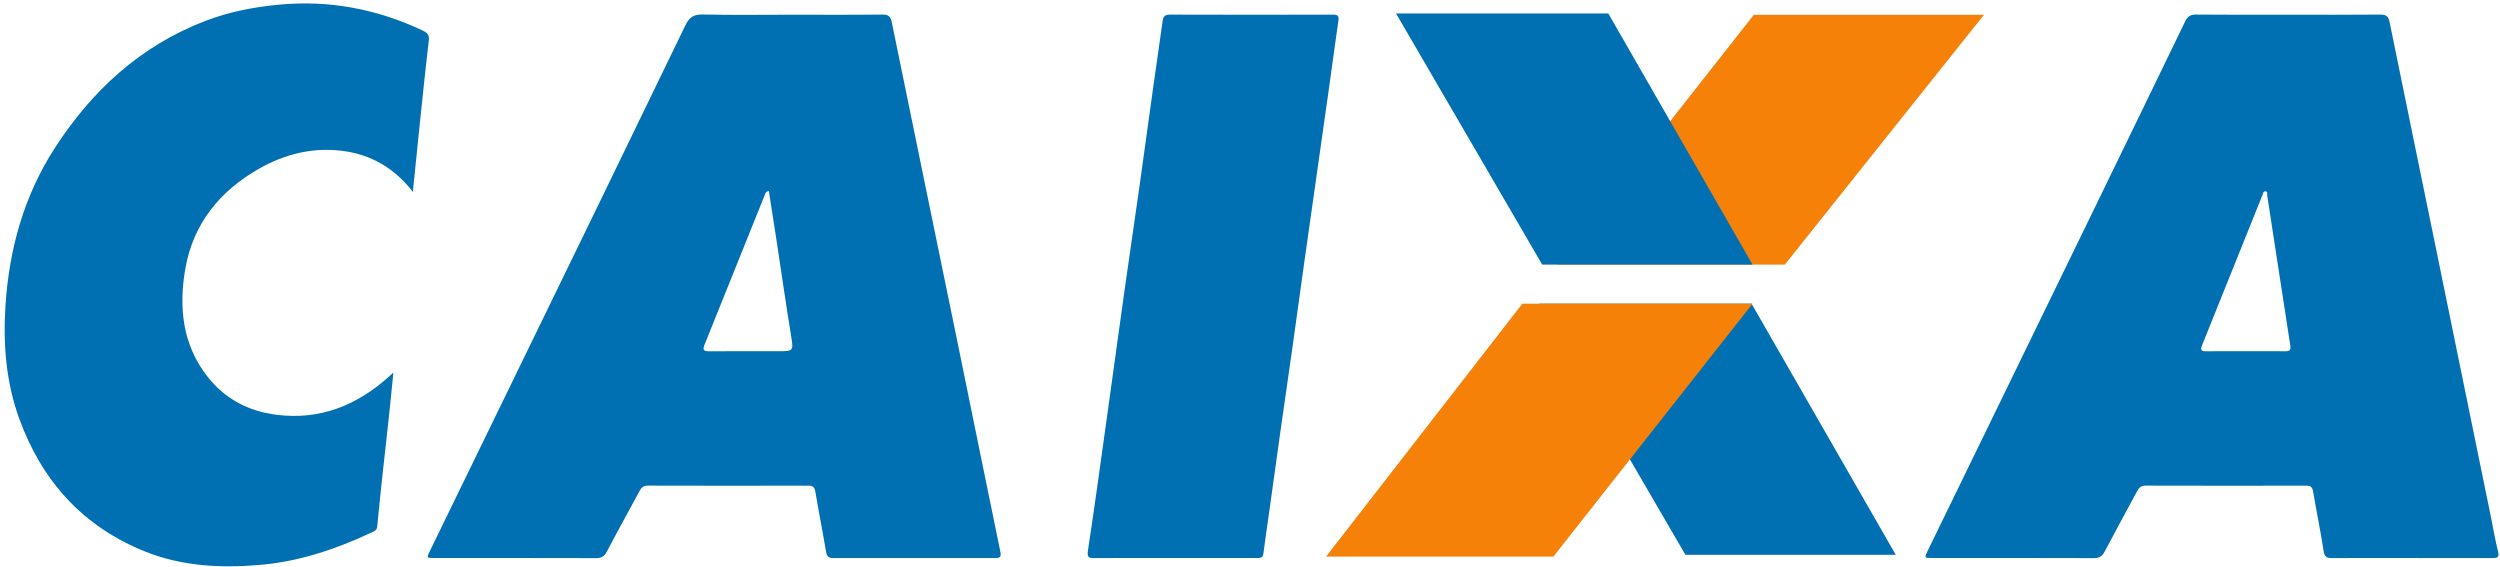
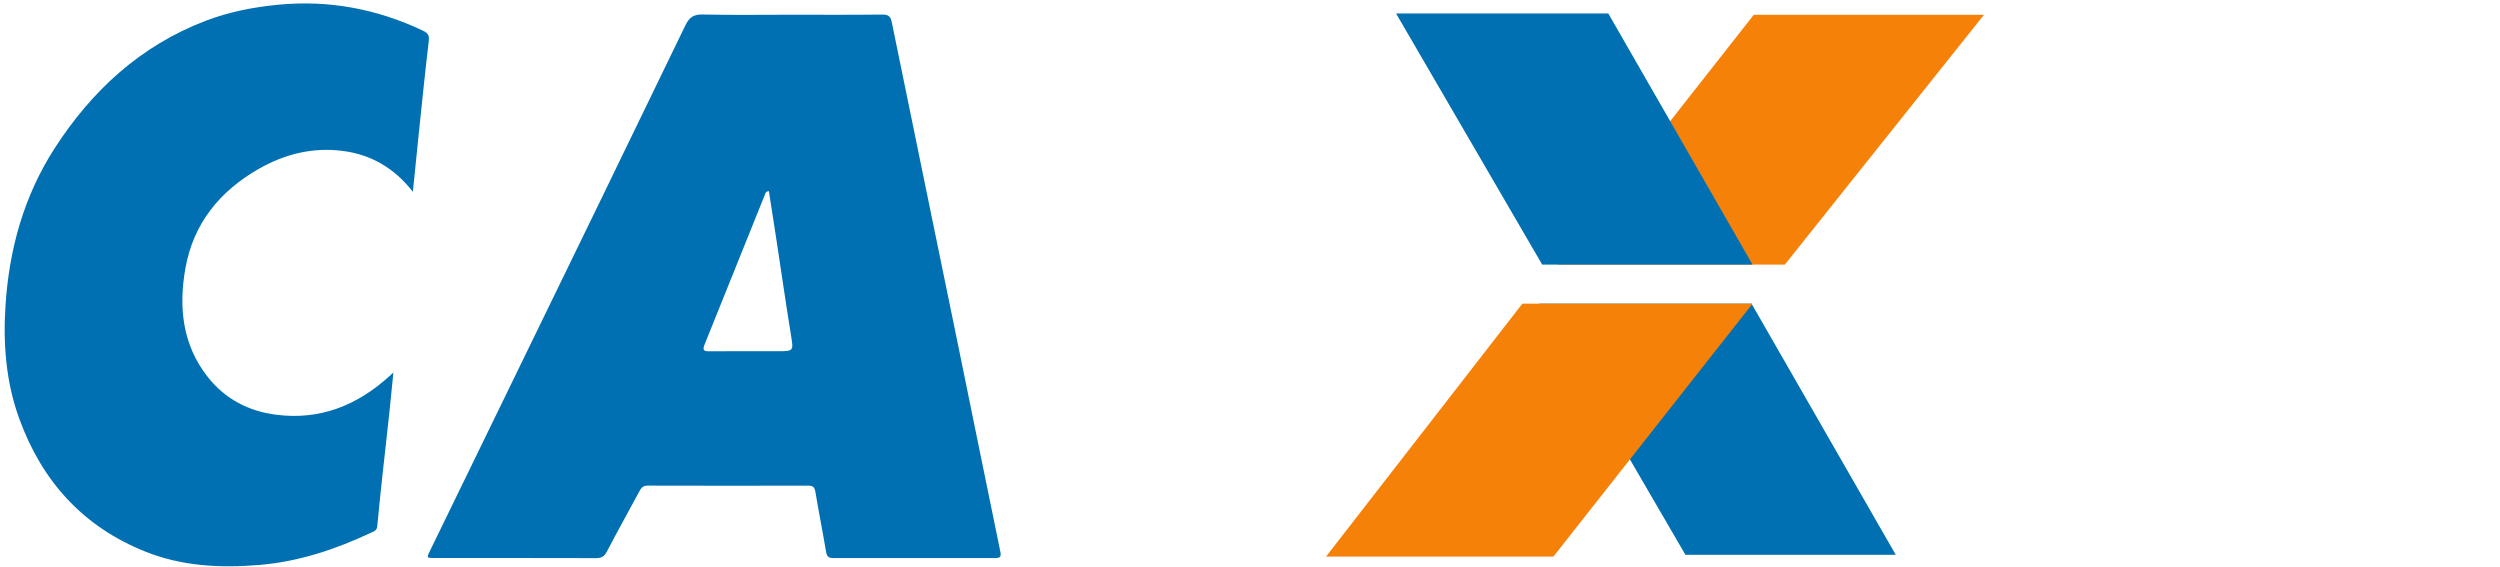
<svg xmlns="http://www.w3.org/2000/svg" width="419" height="95" viewBox="0 0 419 95" fill="none">
  <path d="M132.449 2.468C137.602 2.468 142.753 2.503 147.904 2.441C148.97 2.428 149.279 2.831 149.473 3.778C153.153 21.783 156.871 39.78 160.564 57.781C162.933 69.33 165.262 80.885 167.652 92.429C167.834 93.311 167.638 93.53 166.804 93.528C157.74 93.516 148.676 93.516 139.612 93.528C138.83 93.528 138.57 93.207 138.443 92.45C137.883 89.108 137.218 85.783 136.661 82.441C136.532 81.671 136.268 81.393 135.487 81.395C126.5 81.415 117.515 81.416 108.527 81.39C107.75 81.388 107.451 81.799 107.143 82.372C105.33 85.74 103.47 89.084 101.696 92.475C101.271 93.288 100.768 93.543 99.883 93.542C90.859 93.514 81.832 93.525 72.808 93.524C71.503 93.524 71.485 93.506 72.045 92.352C76.861 82.452 81.687 72.555 86.503 62.654C95.969 43.199 105.446 23.751 114.857 4.272C115.527 2.887 116.255 2.39 117.808 2.428C122.687 2.545 127.568 2.468 132.449 2.468ZM128.863 32.023C128.311 32.105 128.282 32.42 128.187 32.652C124.818 41.022 121.463 49.398 118.081 57.763C117.712 58.677 117.957 58.886 118.881 58.877C122.672 58.842 126.464 58.863 130.255 58.863C133.077 58.863 133.005 58.874 132.554 56.089C131.688 50.735 130.918 45.365 130.101 40.003C129.698 37.348 129.278 34.697 128.863 32.02V32.023Z" fill="#0070B2" />
-   <path d="M383.385 2.468C388.575 2.468 393.765 2.496 398.953 2.444C399.933 2.434 400.305 2.761 400.492 3.679C403.088 16.436 405.716 29.186 408.329 41.94C411.375 56.806 414.416 71.674 417.457 86.542C417.858 88.504 418.183 90.484 418.673 92.423C418.926 93.427 418.552 93.537 417.724 93.533C412.108 93.516 406.493 93.524 400.877 93.524C397.547 93.524 394.216 93.507 390.886 93.535C390.036 93.542 389.597 93.395 389.442 92.382C388.931 89.033 388.242 85.712 387.678 82.37C387.556 81.645 387.276 81.397 386.556 81.397C377.571 81.413 368.585 81.415 359.601 81.39C358.849 81.388 358.496 81.731 358.179 82.323C356.373 85.694 354.524 89.045 352.746 92.429C352.336 93.21 351.873 93.545 350.959 93.542C341.897 93.509 332.834 93.524 323.771 93.519C322.536 93.519 322.515 93.475 323.036 92.406C331.694 74.626 340.355 56.845 349.011 39.063C354.758 27.255 360.501 15.446 366.217 3.625C366.622 2.789 367.066 2.431 368.046 2.441C373.158 2.496 378.273 2.468 383.385 2.468ZM376.382 58.863C378.588 58.863 380.796 58.848 383.002 58.871C383.687 58.877 383.977 58.717 383.857 57.941C382.555 49.573 381.281 41.2 379.994 32.83C379.952 32.554 380.123 32.114 379.692 32.067C379.299 32.025 379.276 32.477 379.171 32.737C375.799 41.115 372.446 49.5 369.064 57.873C368.732 58.693 368.946 58.884 369.761 58.873C371.967 58.842 374.175 58.864 376.382 58.863Z" fill="#0070B2" />
  <path d="M69.192 32.144C66.066 28.137 62.158 25.886 57.373 25.285C52.41 24.66 47.754 25.814 43.451 28.255C36.851 31.997 32.385 37.464 31.062 45.026C29.93 51.491 30.557 57.769 34.815 63.174C37.73 66.875 41.654 68.922 46.297 69.513C53.667 70.454 59.89 67.924 65.282 63.03C65.452 62.877 65.619 62.72 65.934 62.429C65.691 64.861 65.475 67.125 65.233 69.384C64.884 72.641 64.507 75.894 64.155 79.151C63.83 82.178 63.507 85.205 63.223 88.235C63.156 88.95 62.619 89.076 62.15 89.296C56.2 92.09 50.042 94.14 43.434 94.689C36.921 95.231 30.485 94.894 24.377 92.457C13.914 88.282 7.006 80.624 3.205 70.105C1.001 64.008 0.507 57.662 0.916 51.271C1.52 41.809 3.989 32.853 9.181 24.815C15.423 15.151 23.562 7.657 34.465 3.488C38.378 1.992 42.454 1.195 46.638 0.791C55.139 -0.029 63.177 1.495 70.864 5.13C71.669 5.51 71.983 5.888 71.867 6.855C71.268 11.866 70.761 16.887 70.236 21.907C69.886 25.236 69.558 28.569 69.195 32.146L69.192 32.144Z" fill="#0070B2" />
-   <path d="M196.878 93.522C192.424 93.522 187.973 93.509 183.519 93.533C182.608 93.538 182.149 93.517 182.337 92.284C183.421 85.167 184.391 78.033 185.387 70.903C186.421 63.505 187.427 56.104 188.467 48.707C189.277 42.951 190.135 37.2 190.948 31.443C191.761 25.687 192.537 19.924 193.342 14.166C193.837 10.621 194.374 7.081 194.853 3.533C194.961 2.736 195.253 2.446 196.104 2.449C205.204 2.482 214.304 2.477 223.403 2.454C224.156 2.452 224.439 2.609 224.319 3.421C223.797 7.001 223.328 10.588 222.825 14.172C222.162 18.9 221.483 23.627 220.812 28.353C220.065 33.612 219.312 38.872 218.573 44.134C217.914 48.823 217.279 53.516 216.618 58.206C215.961 62.857 215.278 67.504 214.62 72.154C213.962 76.807 213.324 81.46 212.674 86.114C212.365 88.326 212.025 90.533 211.753 92.749C211.643 93.64 211.031 93.516 210.469 93.517C205.939 93.525 201.408 93.522 196.878 93.522Z" fill="#0070B2" />
  <path d="M293.93 2.483H332.513L299.14 44.348H261.032L293.93 2.483Z" fill="#F58109" />
  <path d="M293.726 44.348L269.554 2.259H233.979L258.473 44.348H293.726Z" fill="#0070B2" />
  <path d="M317.731 92.986L293.561 50.898H257.986L282.478 92.986H317.731Z" fill="#0070B2" />
  <path d="M255.143 50.898H293.726L260.353 93.282H222.245L255.143 50.898Z" fill="#F58109" />
</svg>